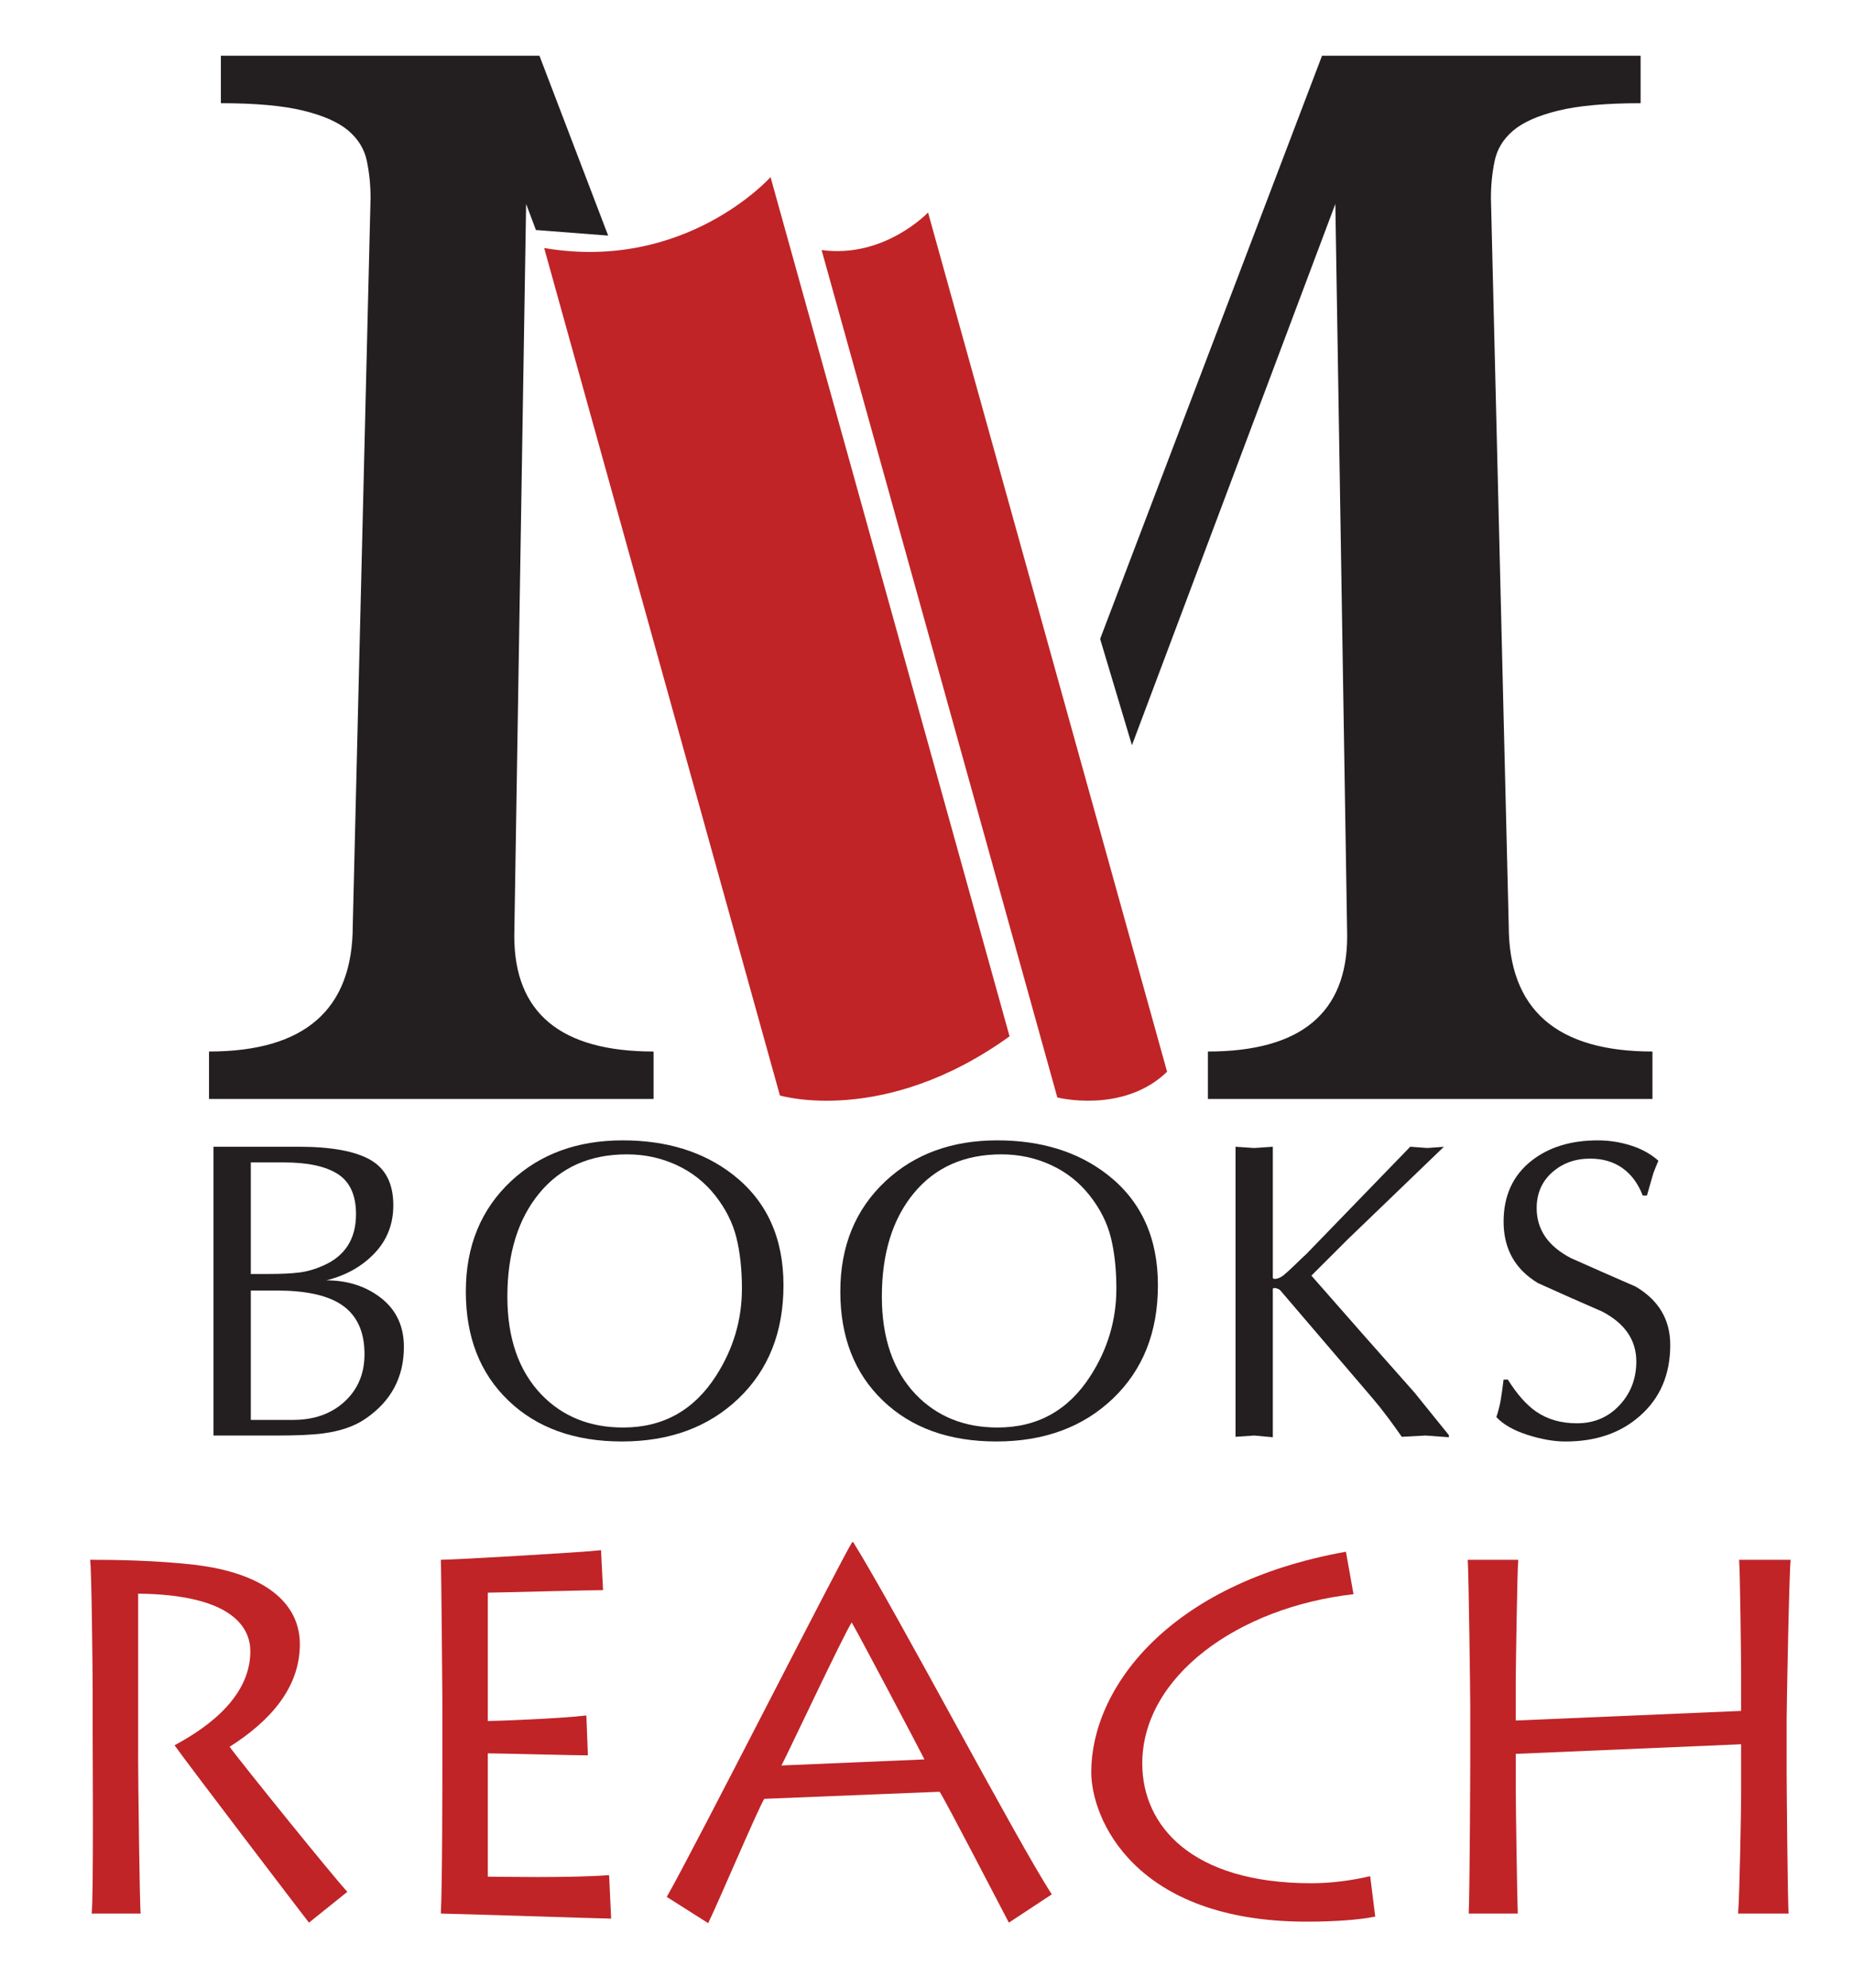
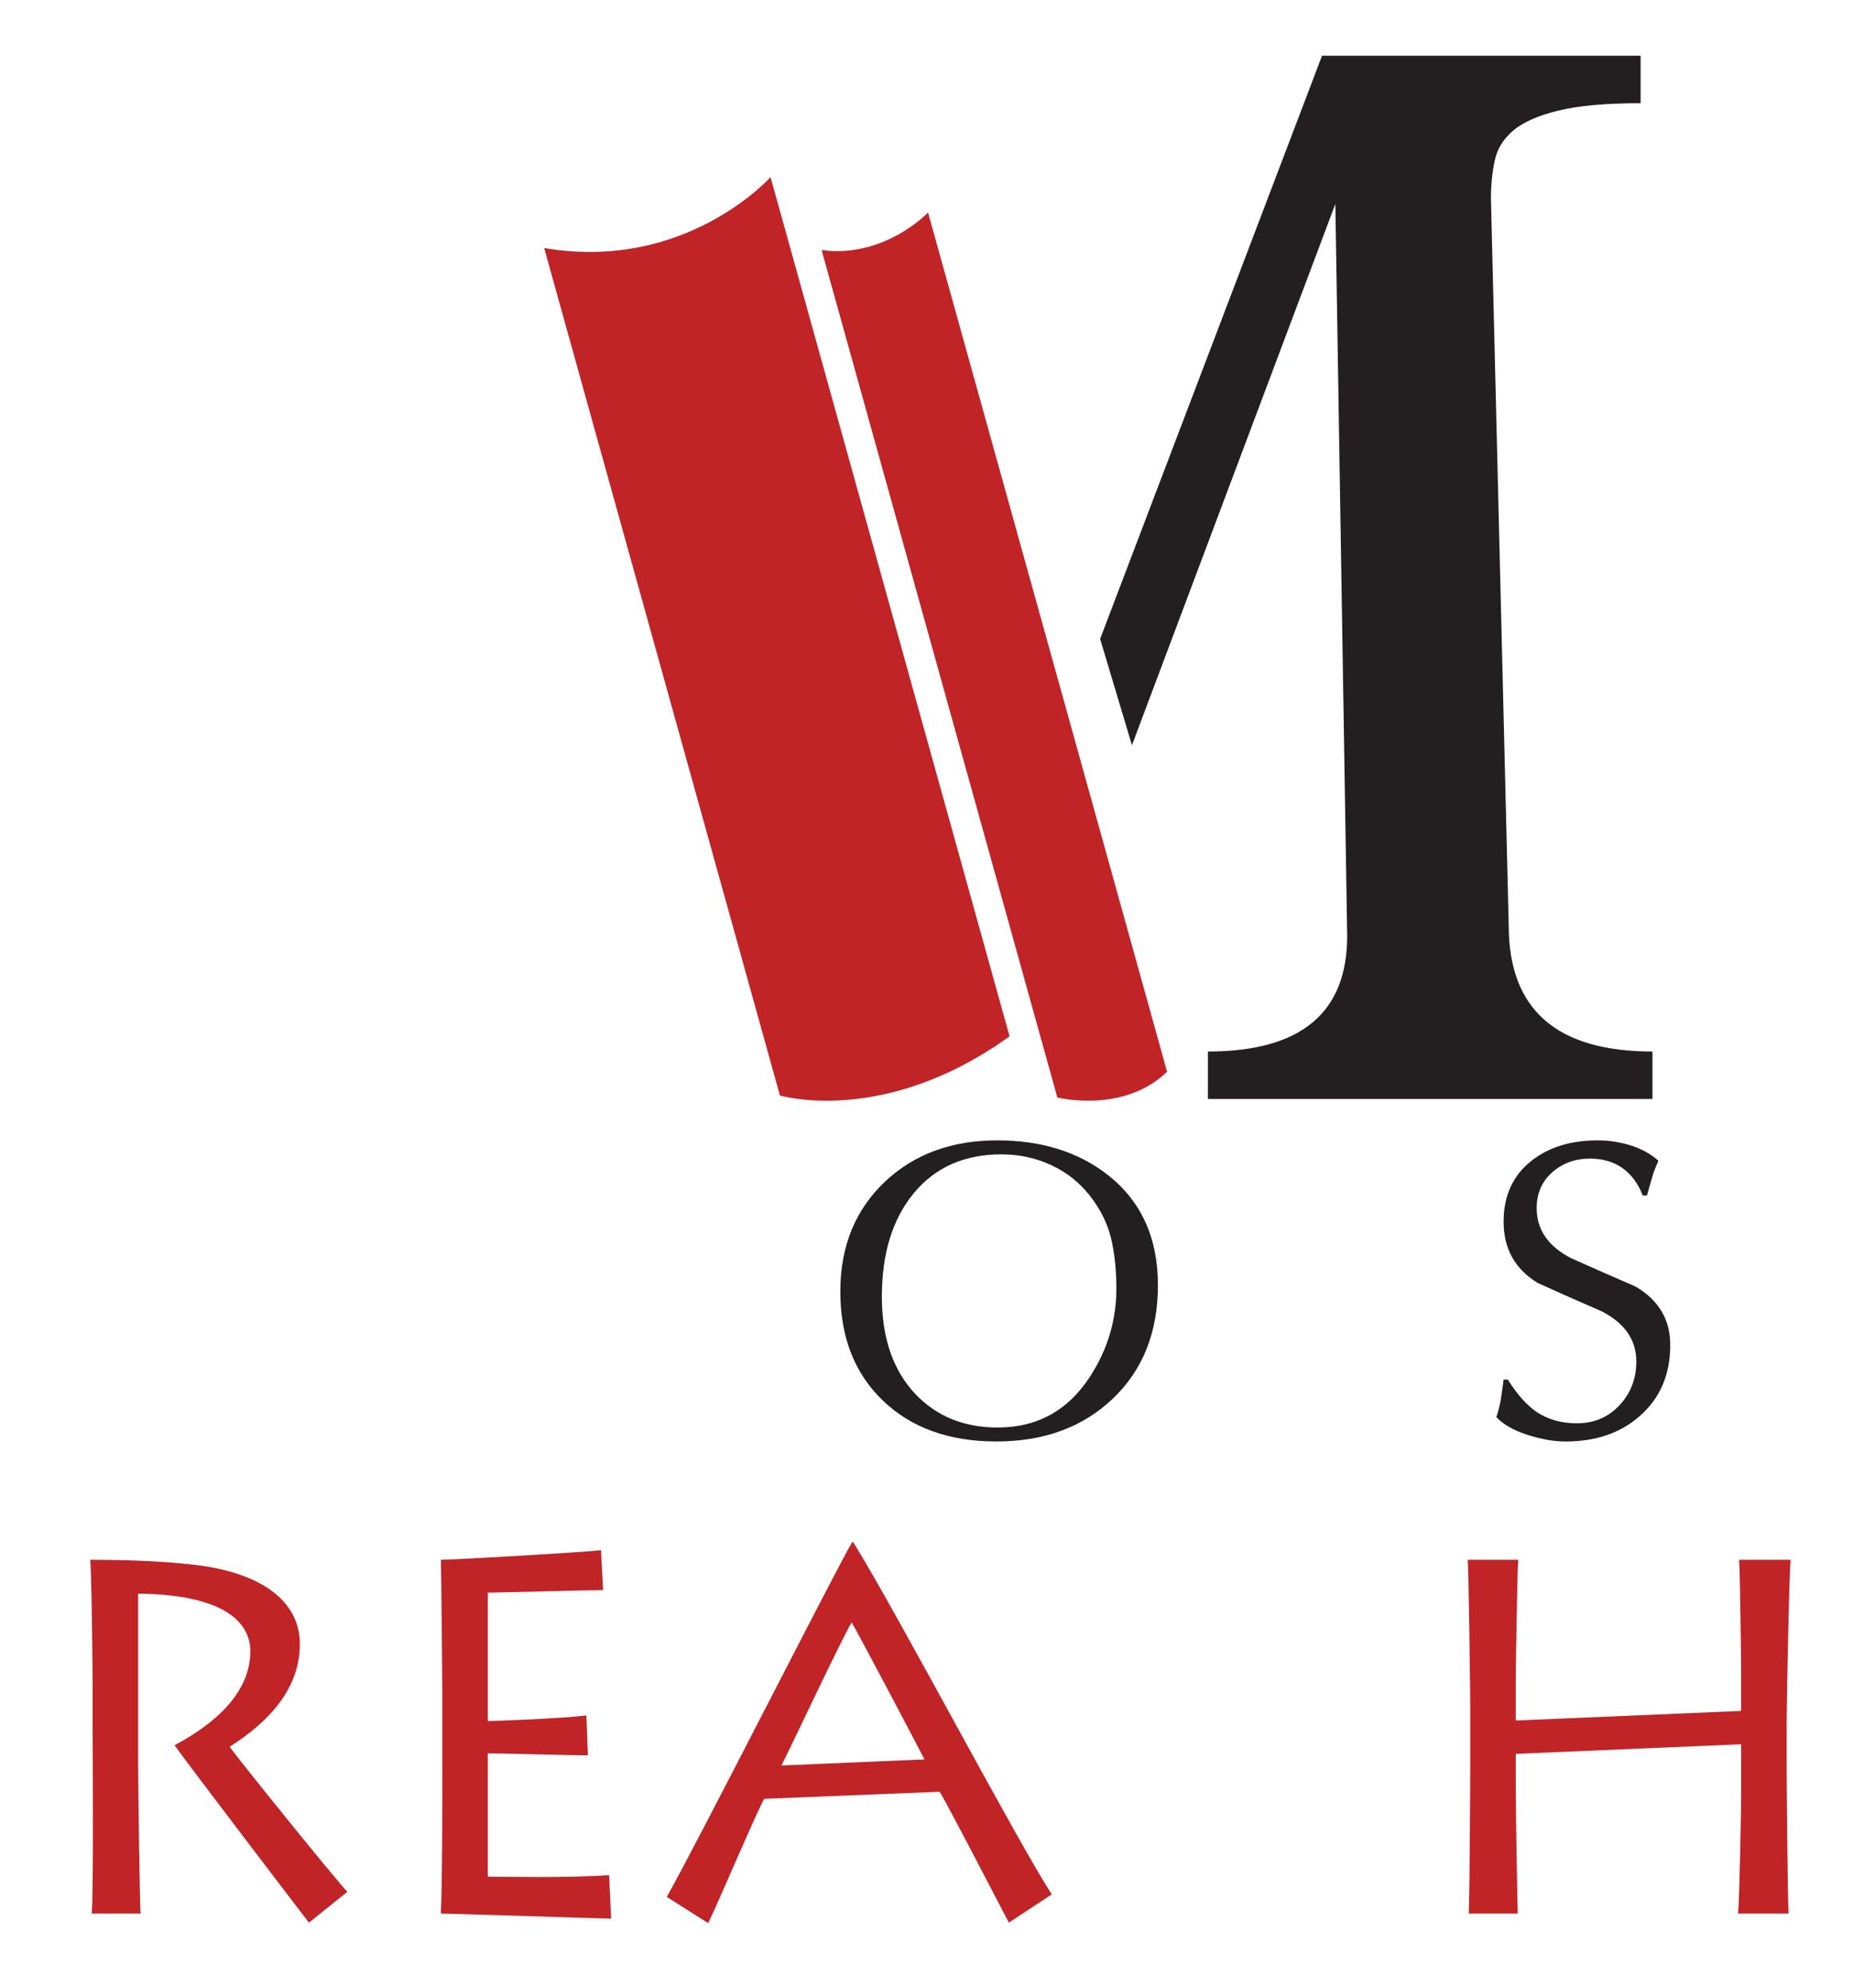
<svg xmlns="http://www.w3.org/2000/svg" version="1.1" id="Layer_1" x="0px" y="0px" width="110px" height="118px" viewBox="0 0 110 118" enable-background="new 0 0 110 118" xml:space="preserve">
  <g>
    <g>
      <g>
        <path fill="#231F20" d="M65.307,37.926L78.479,3.31h18.913v2.816c-2.054,0-3.68,0.146-4.882,0.439     c-1.203,0.294-2.097,0.689-2.683,1.188c-0.588,0.498-0.955,1.1-1.1,1.803c-0.147,0.705-0.221,1.438-0.221,2.199l1.057,43.188     c0,4.984,2.842,7.475,8.532,7.475v2.816h-26.39v-2.816c5.512,0,8.268-2.287,8.268-6.859l-0.703-43.452L67.705,42.882     l-0.509,1.355" />
      </g>
      <g>
-         <path fill="#231F20" d="M31.814,13.654l-0.582-1.547l-0.703,43.452c0,4.572,2.757,6.859,8.268,6.859v2.816H12.408v-2.816     c5.69,0,8.533-2.491,8.533-7.475l1.056-43.188c0-0.762-0.073-1.494-0.22-2.199c-0.146-0.703-0.514-1.305-1.101-1.803     c-0.586-0.498-1.479-0.894-2.683-1.188c-1.201-0.293-2.828-0.439-4.881-0.439V3.31h18.912l3.5,9.162l0.578,1.513L31.814,13.654z" />
-       </g>
+         </g>
      <path fill="#C02427" d="M32.303,14.723l13.995,50.304c0,0,6.173,1.863,13.633-3.51L45.742,10.513    C45.742,10.513,40.712,16.154,32.303,14.723z" />
      <path fill="#C02427" d="M48.773,14.843l13.993,50.303c0,0,3.91,0.992,6.516-1.527l-14.19-51.004    C55.092,12.615,52.498,15.353,48.773,14.843z" />
      <g>
-         <path fill="#231F20" d="M12.674,85.215V68.07h5.059c1.932,0,3.35,0.262,4.256,0.781s1.359,1.418,1.359,2.693     c0,1.125-0.374,2.076-1.121,2.857c-0.746,0.781-1.698,1.313-2.857,1.6c1.159,0,2.166,0.293,3.021,0.881     c1.059,0.723,1.586,1.746,1.586,3.07c0,1.797-0.754,3.215-2.266,4.254c-0.654,0.453-1.502,0.748-2.542,0.883     c-0.64,0.084-1.562,0.125-2.771,0.125H12.674z M14.889,69.002v6.621h1.104c0.719,0,1.311-0.029,1.779-0.088     s0.945-0.197,1.43-0.414c1.287-0.57,1.932-1.586,1.932-3.047c0-1.125-0.361-1.918-1.078-2.381     c-0.721-0.461-1.781-0.691-3.186-0.691H14.889z M14.889,76.605v7.68h2.518c1.242,0,2.258-0.361,3.047-1.084     c0.787-0.721,1.184-1.662,1.184-2.82c0-1.393-0.488-2.391-1.461-2.994c-0.84-0.521-2.09-0.781-3.752-0.781H14.889z" />
-         <path fill="#231F20" d="M36.918,85.566c-2.804,0-5.049-0.807-6.734-2.424c-1.688-1.617-2.531-3.775-2.531-6.475     c0-2.697,0.898-4.885,2.693-6.563c1.729-1.609,3.936-2.412,6.621-2.412c2.619,0,4.801,0.678,6.547,2.037     c1.996,1.557,2.996,3.744,2.996,6.561c0,2.783-0.891,5.025-2.669,6.725C42.061,84.717,39.754,85.566,36.918,85.566z      M44.043,76.492c0-1.139-0.109-2.148-0.328-3.027c-0.219-0.881-0.639-1.715-1.258-2.502c-0.623-0.787-1.39-1.391-2.305-1.811     c-0.914-0.42-1.893-0.629-2.934-0.629c-2.198,0-3.932,0.768-5.198,2.301s-1.901,3.582-1.901,6.146     c0,2.463,0.672,4.398,2.015,5.807c1.259,1.307,2.879,1.961,4.858,1.961c2.367,0,4.205-1.023,5.514-3.068     C43.529,80.078,44.043,78.354,44.043,76.492z" />
        <path fill="#231F20" d="M59.146,85.566c-2.802,0-5.046-0.807-6.733-2.424c-1.686-1.617-2.529-3.775-2.529-6.475     c0-2.697,0.896-4.885,2.693-6.563c1.729-1.609,3.936-2.412,6.621-2.412c2.617,0,4.8,0.678,6.546,2.037     c1.996,1.557,2.994,3.744,2.994,6.561c0,2.783-0.889,5.025-2.668,6.725C64.291,84.717,61.981,85.566,59.146,85.566z      M66.271,76.492c0-1.139-0.109-2.148-0.326-3.027c-0.219-0.881-0.639-1.715-1.26-2.502c-0.62-0.787-1.389-1.391-2.303-1.811     c-0.916-0.42-1.893-0.629-2.934-0.629c-2.198,0-3.931,0.768-5.198,2.301s-1.9,3.582-1.9,6.146c0,2.463,0.671,4.398,2.015,5.807     c1.259,1.307,2.878,1.961,4.857,1.961c2.366,0,4.205-1.023,5.514-3.068C65.759,80.078,66.271,78.354,66.271,76.492z" />
-         <path fill="#231F20" d="M85.712,68.074l-5.709,5.496l-2.154,2.152c2.031,2.322,4.072,4.637,6.121,6.943l2.039,2.525v0.125     l-1.385-0.102l-1.41,0.076c-0.268-0.387-0.549-0.777-0.844-1.17c-0.293-0.395-0.592-0.768-0.893-1.121l-5.49-6.42     c-0.084-0.068-0.191-0.107-0.326-0.125c-0.066,0.018-0.102,0.033-0.102,0.049v8.813l-1.107-0.102l-1.107,0.076V68.07l1.107,0.076     l1.107-0.076v7.779c0.018,0.068,0.098,0.084,0.239,0.051c0.144-0.033,0.281-0.105,0.415-0.215     c0.135-0.107,0.412-0.363,0.832-0.768c0.151-0.15,0.311-0.303,0.479-0.453l6.193-6.395l1.01,0.076L85.712,68.074z" />
        <path fill="#231F20" d="M89.257,81.893h0.253c0.54,0.863,1.099,1.494,1.672,1.895c0.677,0.467,1.485,0.699,2.433,0.699     c1.013,0,1.854-0.357,2.521-1.068c0.667-0.713,1.001-1.58,1.001-2.602c0-1.273-0.68-2.264-2.039-2.969     c-1.275-0.553-2.543-1.113-3.801-1.684c-1.359-0.82-2.039-2.035-2.039-3.645c0-1.541,0.553-2.748,1.66-3.619     c1.023-0.805,2.334-1.207,3.929-1.207c0.671,0,1.325,0.1,1.964,0.303c0.638,0.201,1.184,0.502,1.637,0.906     c-0.117,0.268-0.219,0.52-0.304,0.754c-0.016,0.051-0.142,0.488-0.376,1.309h-0.252c-0.27-0.703-0.668-1.244-1.197-1.623     c-0.527-0.377-1.17-0.566-1.925-0.566c-0.891,0-1.641,0.273-2.253,0.816c-0.614,0.545-0.919,1.254-0.919,2.125     c0,1.273,0.68,2.264,2.039,2.967c1.274,0.57,2.55,1.131,3.827,1.684c1.375,0.805,2.063,1.961,2.063,3.469     c0,1.762-0.604,3.168-1.813,4.223c-1.142,1.008-2.61,1.508-4.406,1.508c-0.688,0-1.444-0.133-2.266-0.398     s-1.435-0.617-1.837-1.051c0.119-0.365,0.205-0.703,0.258-1.012S89.196,82.393,89.257,81.893z" />
      </g>
    </g>
    <g>
      <path fill="#C02427" d="M8.2,104.41c0,1.14,0.09,8.729,0.15,9.18H5.44c0.12-0.721,0.06-10.23,0.06-10.859v-2.461    c0-0.899-0.06-7.109-0.15-7.68c1.41,0,3.93,0.03,6.24,0.301c3.96,0.479,6.21,2.16,6.21,4.709c0,2.551-1.71,4.53-4.17,6.09    c0.75,1.02,6.15,7.71,6.99,8.609l-2.28,1.83c-0.33-0.42-7.08-9.27-7.979-10.529c1.5-0.811,4.5-2.64,4.5-5.58    c0-1.35-0.99-3.359-6.66-3.42V104.41z" />
      <path fill="#C02427" d="M36.279,113.889c-0.48,0-9.51-0.299-10.11-0.299c0.09-1.59,0.09-8.01,0.09-8.7v-4.021    c0-0.479-0.06-7.709-0.09-8.279c0.72,0,8.55-0.449,9.51-0.57l0.12,2.371c-0.96,0-6.36,0.149-6.84,0.149v7.62    c0.54,0,4.38-0.15,5.85-0.33l0.09,2.369c-0.66,0-5.34-0.119-5.94-0.119v7.319c0.72,0,4.74,0.09,7.2-0.09L36.279,113.889z" />
      <path fill="#C02427" d="M39.58,112.6c1.65-2.88,10.29-19.92,11.009-21.06h0.06c2.64,4.261,9.75,17.79,11.79,20.909l-2.55,1.68    c-0.6-1.14-3.779-7.289-4.11-7.77l-10.41,0.42c-0.36,0.57-2.82,6.359-3.33,7.38L39.58,112.6z M54.879,104.439    c-0.33-0.66-4.02-7.649-4.32-8.129c-0.45,0.66-3.9,8.01-4.17,8.489L54.879,104.439z" />
-       <path fill="#C02427" d="M81.639,113.77c-0.9,0.18-2.28,0.3-4.08,0.3c-10.23,0-12.779-6.12-12.779-8.88    c0-4.92,4.529-11.189,15.119-13.079l0.449,2.521c-6.869,0.779-12.539,4.889-12.539,10.049c0,3.66,2.88,7.109,10.05,7.109    c1.2,0,2.46-0.18,3.479-0.42L81.639,113.77z" />
      <path fill="#C02427" d="M87.188,113.59c0.06-1.32,0.091-8.34,0.091-9.12v-3.239c0-0.511-0.091-7.92-0.15-8.641h3    c-0.061,0.541-0.15,6.66-0.15,7.2v2.34l13.379-0.569v-2.4c0-0.51-0.06-5.91-0.119-6.57h3.06c-0.09,0.721-0.239,8.82-0.239,9.54v3    c0,0.39,0.059,7.89,0.119,8.46h-3c0.09-1.021,0.18-6.36,0.18-6.93v-3.121l-13.379,0.57v1.92c0,1.35,0.09,6.87,0.12,7.561H87.188z" />
    </g>
  </g>
  <g>
</g>
  <g>
</g>
  <g>
</g>
  <g>
</g>
  <g>
</g>
  <g>
</g>
</svg>